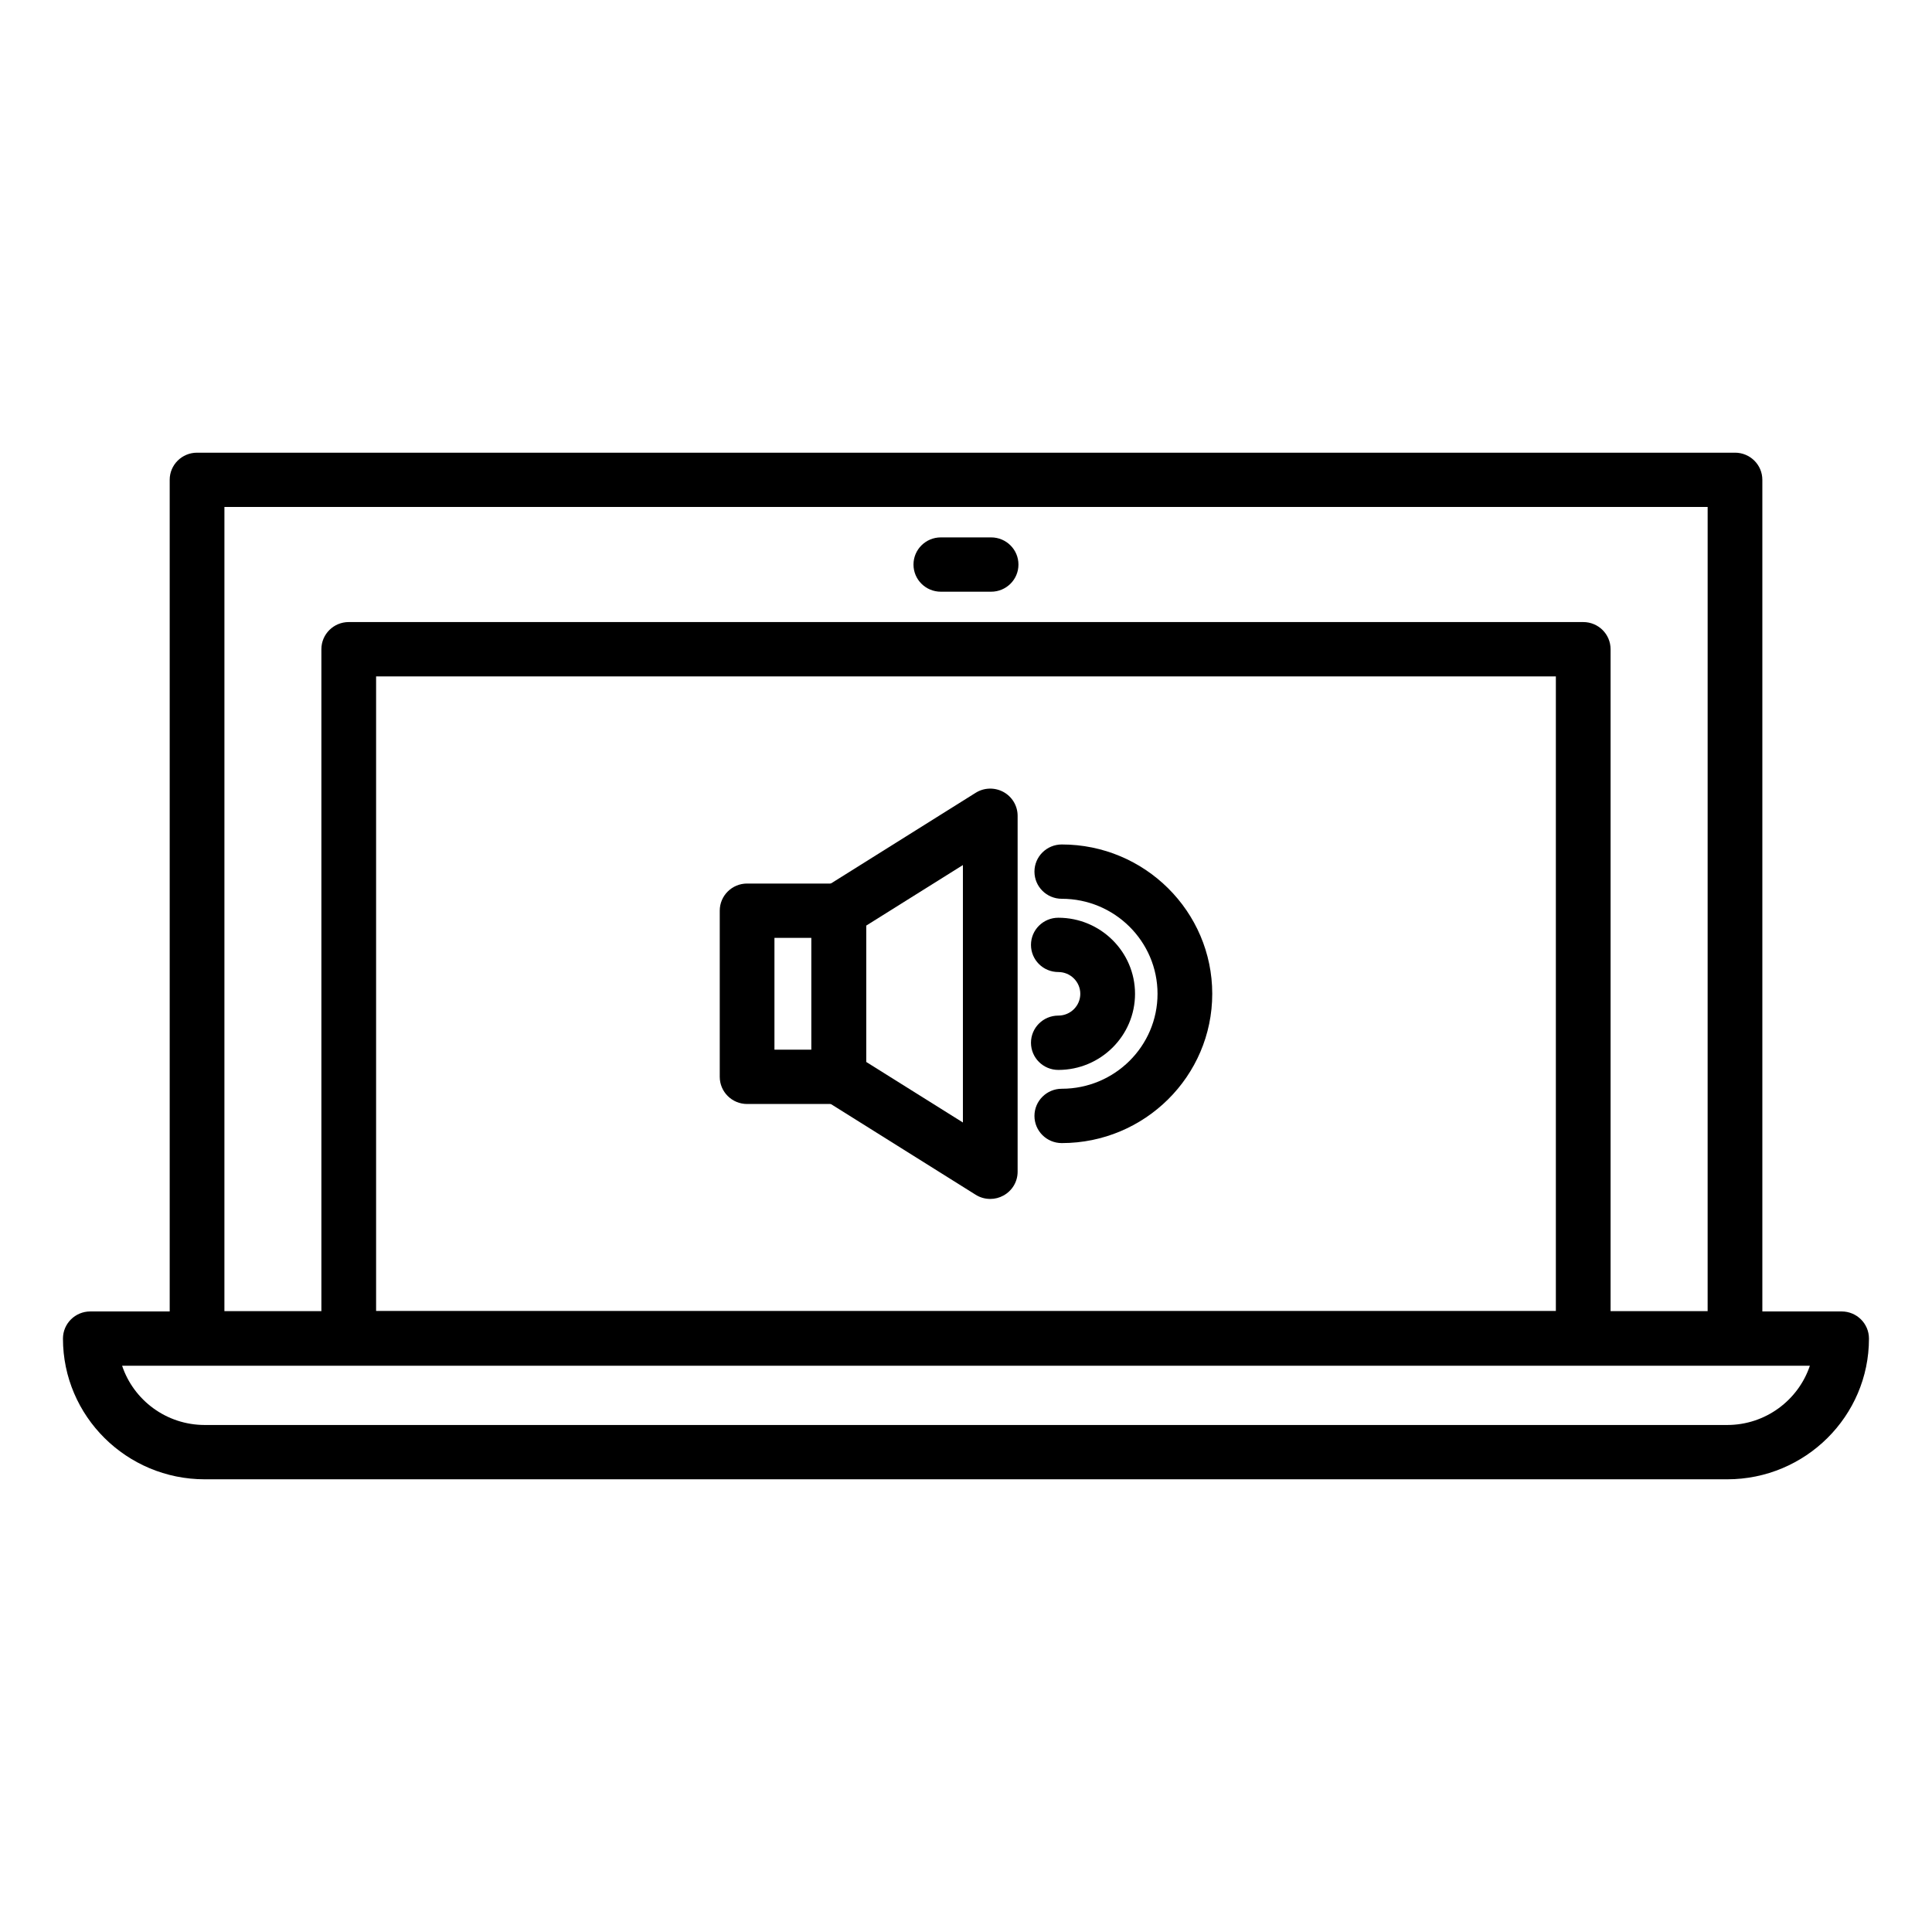
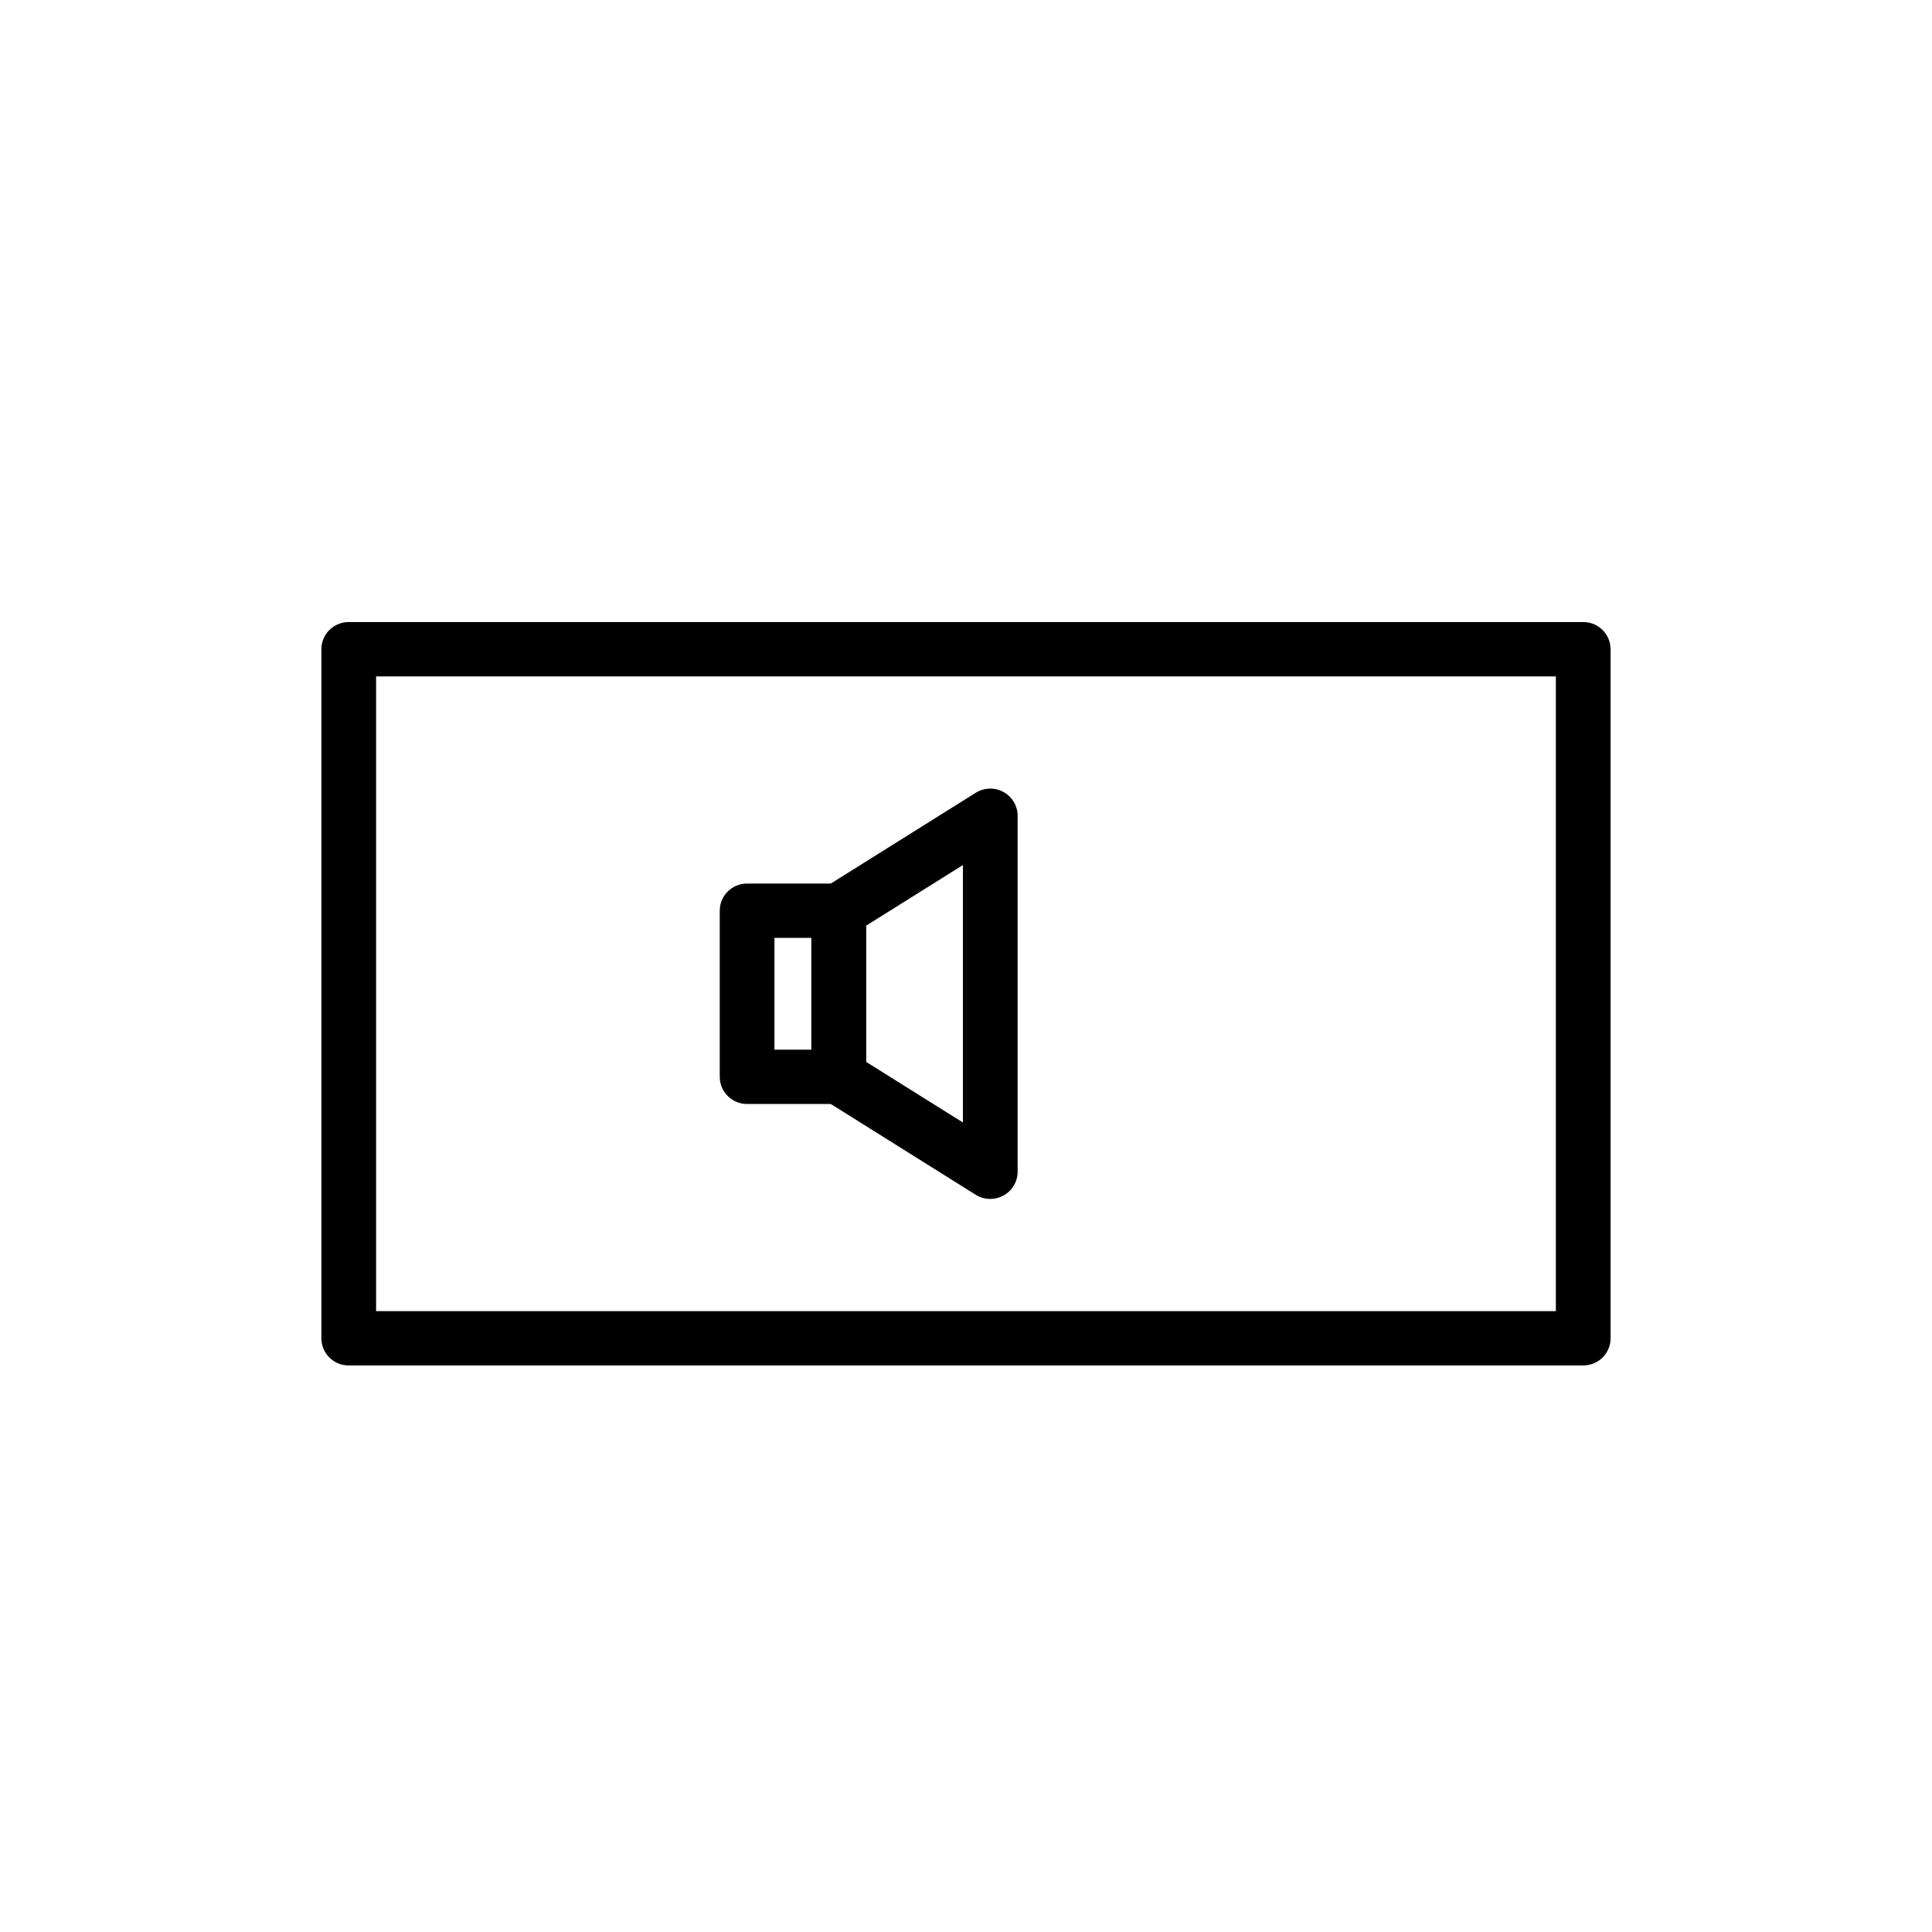
<svg xmlns="http://www.w3.org/2000/svg" fill="#000000" width="800px" height="800px" version="1.1" viewBox="144 144 512 512">
  <g>
-     <path d="m603.79 505.86h-407.57c-4.004 0-7.25-3.219-7.25-7.199v-227.5c-0.004-3.977 3.242-7.195 7.25-7.195h407.57c4.012 0 7.25 3.219 7.25 7.195v227.5c0.008 3.981-3.238 7.199-7.246 7.199zm-400.32-14.395h393.07l0.004-213.11h-393.07z" />
    <path d="m563.57 505.86h-327.15c-4.012 0-7.25-3.219-7.25-7.199v-182.61c0-3.981 3.246-7.199 7.25-7.199h327.15c4.012 0 7.25 3.219 7.25 7.199v182.61c0 3.981-3.238 7.199-7.25 7.199zm-319.9-14.395h312.65v-168.21h-312.65z" />
-     <path d="m601.73 536.03h-403.47c-20.715 0-37.574-16.727-37.574-37.289 0-3.977 3.246-7.195 7.25-7.195h464.11c4.012 0 7.25 3.219 7.25 7.195 0.008 20.562-16.852 37.289-37.566 37.289zm-425.37-30.098c3.043 9.113 11.715 15.703 21.906 15.703h403.46c10.184 0 18.848-6.594 21.91-15.703z" />
-     <path d="m406.65 300.81h-13.316c-4.012 0-7.25-3.219-7.25-7.199 0-3.977 3.246-7.195 7.25-7.195h13.316c4.012 0 7.25 3.219 7.25 7.195 0.008 3.977-3.238 7.199-7.25 7.199z" />
    <path d="m366.28 436.57h-24.293c-4.004 0-7.246-3.223-7.246-7.199v-44.023c0-3.981 3.246-7.199 7.246-7.199h24.293c4.004 0 7.25 3.219 7.25 7.199v44.023c0 3.977-3.242 7.199-7.25 7.199zm-17.043-14.398h9.789v-29.629h-9.789z" />
-     <path d="m406.43 461.73c-1.352 0-2.691-0.363-3.875-1.113l-40.16-25.16c-2.102-1.316-3.375-3.613-3.375-6.082v-44.023c0-2.469 1.273-4.766 3.375-6.086l40.16-25.16c2.223-1.406 5.062-1.484 7.371-0.223 2.316 1.266 3.754 3.684 3.754 6.309v94.344c0 2.625-1.438 5.027-3.754 6.293-1.086 0.605-2.285 0.902-3.496 0.902zm-32.898-36.32 25.648 16.062v-68.223l-25.648 16.062z" />
-     <path d="m424.47 427.54c-4.012 0-7.25-3.223-7.25-7.199 0-3.981 3.246-7.199 7.25-7.199 3.215 0 5.82-2.59 5.82-5.769 0-3.18-2.609-5.773-5.82-5.773-4.012 0-7.25-3.219-7.25-7.195 0-3.977 3.246-7.195 7.25-7.195 11.203 0 20.324 9.043 20.324 20.164 0 11.121-9.117 20.168-20.324 20.168z" />
-     <path d="m425.39 446.93c-4.012 0-7.25-3.219-7.25-7.199 0-3.977 3.246-7.199 7.25-7.199 13.992 0 25.367-11.281 25.367-25.16 0-13.887-11.375-25.184-25.367-25.184-4.012 0-7.25-3.219-7.25-7.199 0-3.977 3.246-7.195 7.25-7.195 21.98 0 39.867 17.758 39.867 39.574 0 21.82-17.887 39.562-39.867 39.562z" />
+     <path d="m406.43 461.73c-1.352 0-2.691-0.363-3.875-1.113l-40.16-25.16c-2.102-1.316-3.375-3.613-3.375-6.082v-44.023c0-2.469 1.273-4.766 3.375-6.086l40.16-25.16c2.223-1.406 5.062-1.484 7.371-0.223 2.316 1.266 3.754 3.684 3.754 6.309v94.344c0 2.625-1.438 5.027-3.754 6.293-1.086 0.605-2.285 0.902-3.496 0.902m-32.898-36.32 25.648 16.062v-68.223l-25.648 16.062z" />
  </g>
</svg>